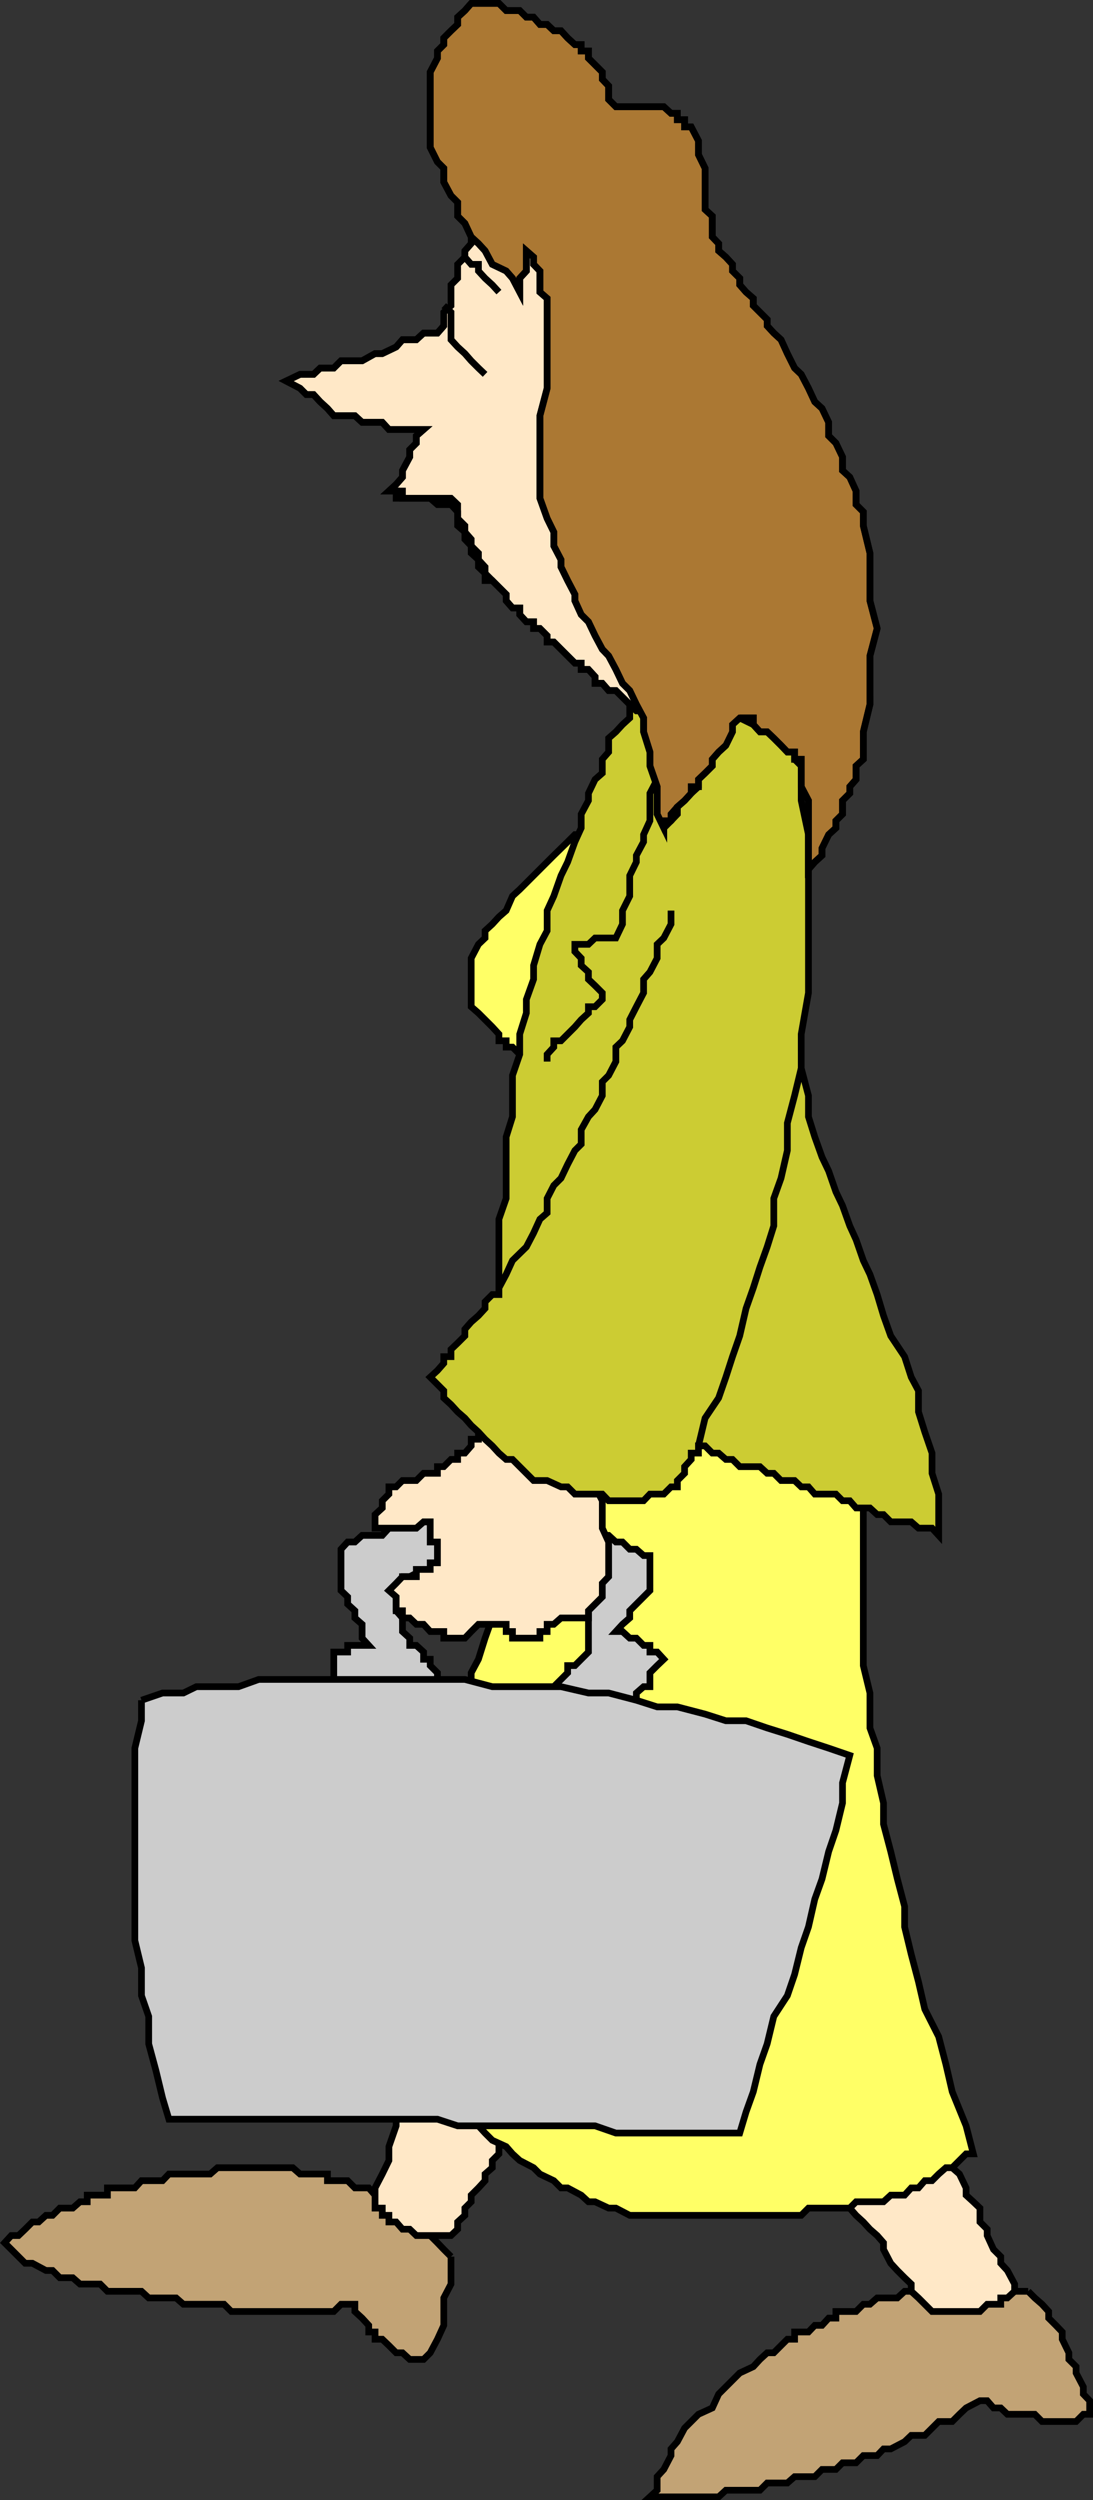
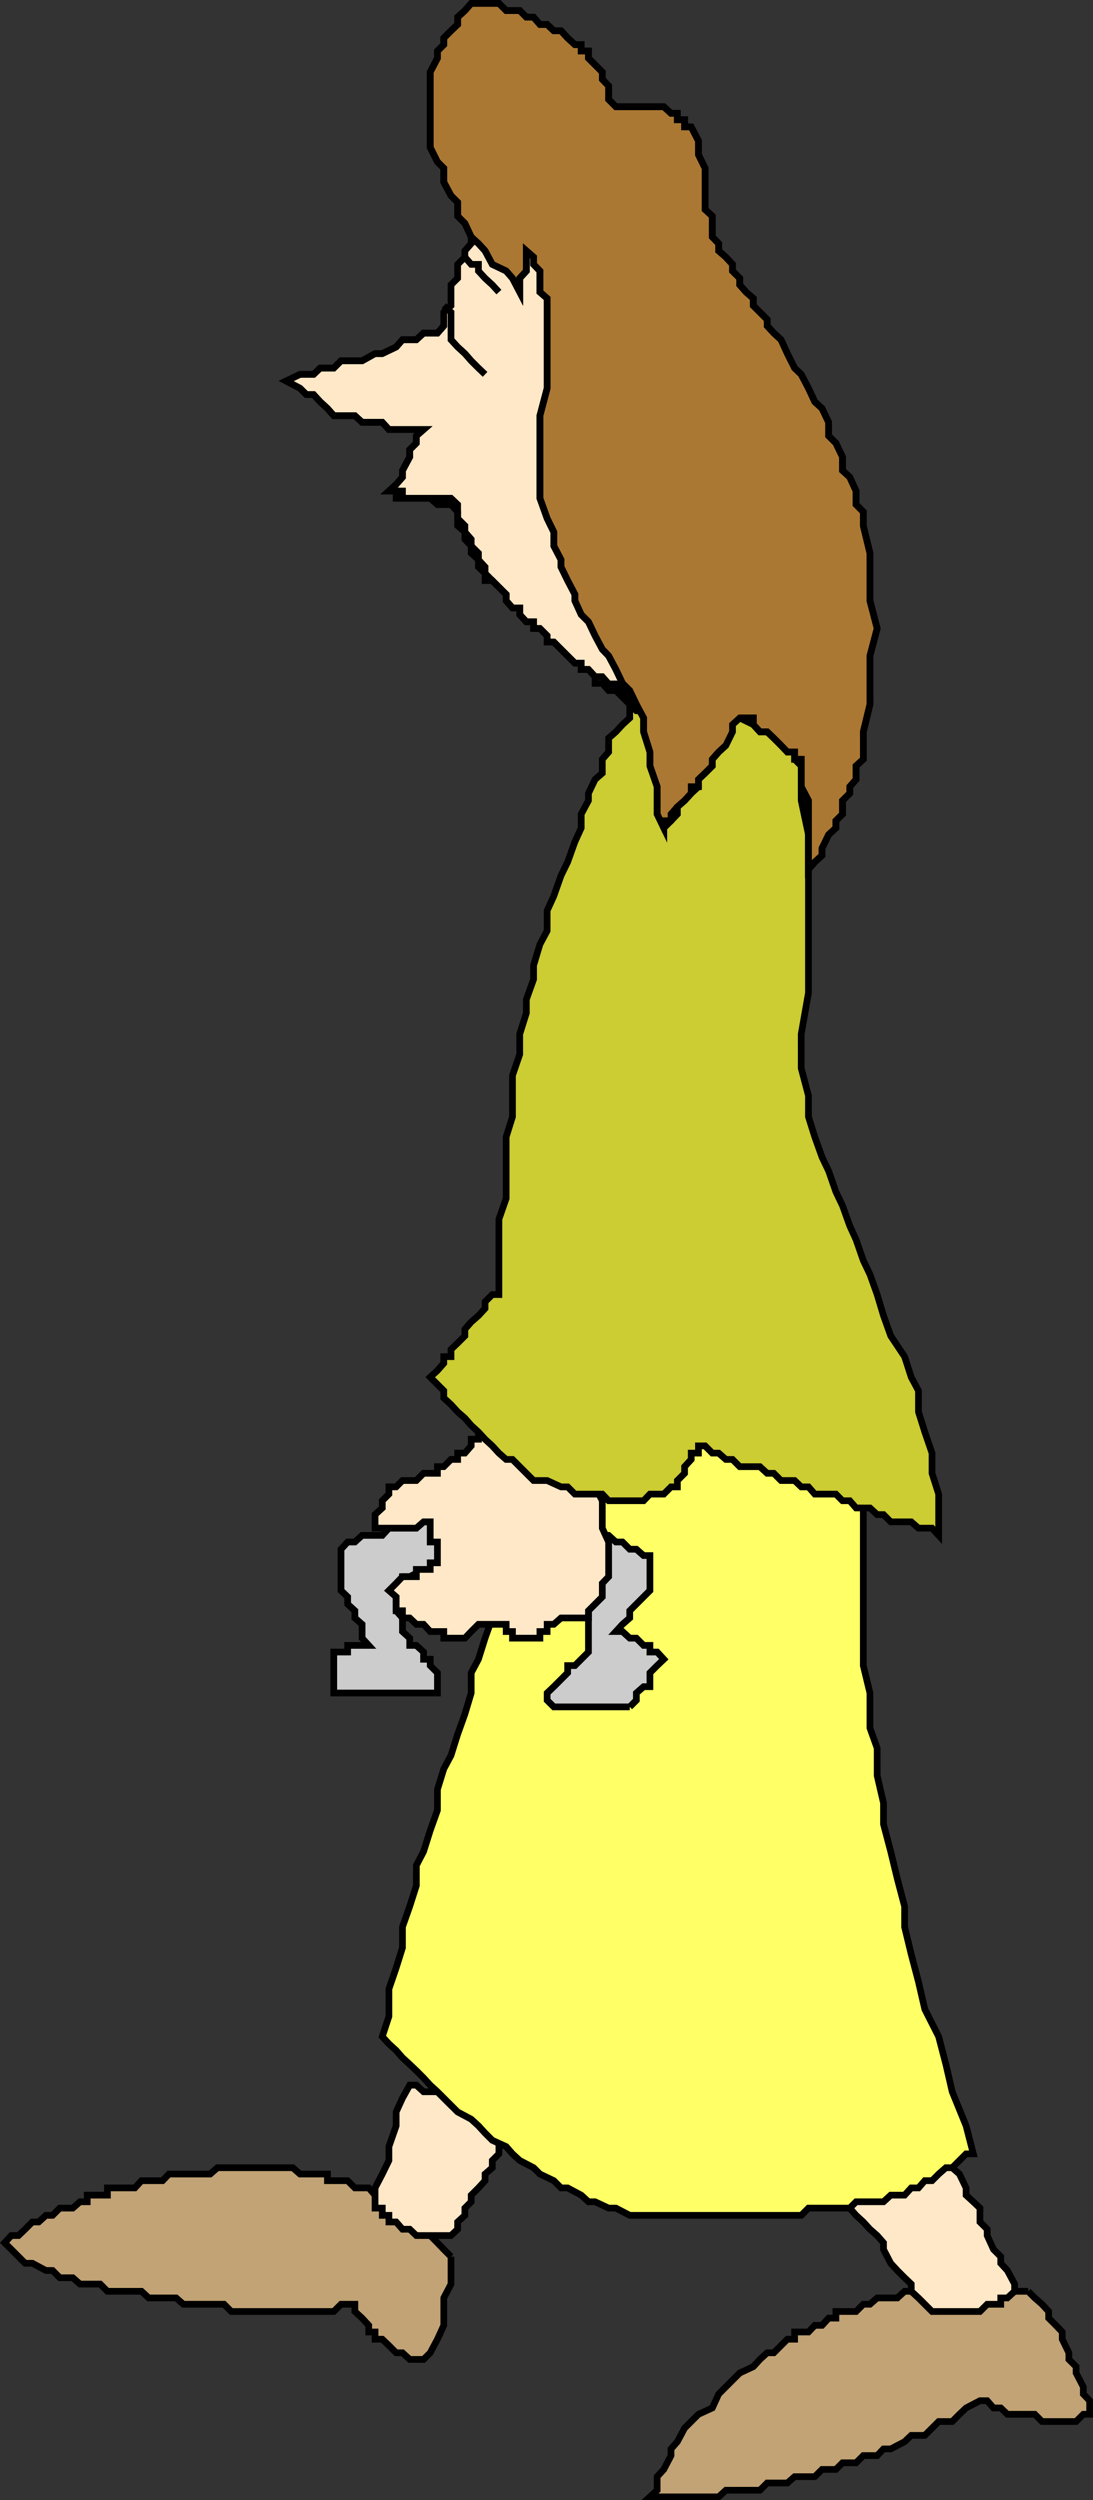
<svg xmlns="http://www.w3.org/2000/svg" width="362.65" height="829.523">
  <rect width="100%" height="100%" fill="#333333" stroke="none" />
  <path fill="#c2a375" stroke="#000" stroke-miterlimit="10" stroke-width="2.222" d="m341.14 760.209 2.2 2.203 2.402 2.097 2.199 2.403v2.199l2.398 2.398 2.102 2.2v2.402l2.2 4.5v2.2l2.398 2.398v2.101l2.402 4.602v2.398l2.098 2.2v4.5h-2.098l-2.402 2.402h-11.297l-2.403-2.403h-9.097l-2.203-2.097h-2.399l-2.101-2.403h-2.399l-4.601 2.403-2.2 2.097-2.398 2.403h-4.5l-2.2 2.199-2.402 2.398h-4.5l-2.199 2.102-4.601 2.398h-2.399l-2.101 2.2h-4.598l-2.402 2.402h-4.5l-2.2 2.2h-4.597l-2.403 2.398h-6.699l-2.398 2.101h-6.703l-2.399 2.399h-11.3l-2.4 2.203h-22.8l2.399-2.203v-4.5l2.203-2.399 2.398-4.601v-2.2l2.102-2.398 2.398-4.5 4.602-4.602 4.597-2.097 2.102-4.602 2.398-2.398 2.2-2.203 2.402-2.399 4.5-2.101 2.2-2.399 2.398-2.199h2.203l2.398-2.402 2.102-2.098h2.398v-2.402h4.602l2.097-2.2h2.403l2.199-2.398h2.398v-2.2h6.7l2.402-2.402h2.2l2.398-2.097h6.703l2.398-2.203h41m-191.5-11.5v9.101l-2.398 4.602v9.097l-2.102 4.602-2.398 4.5-2.203 2.2h-4.598l-2.402-2.2h-2.098l-2.402-2.402-2.2-2.098h-2.398v-2.402h-2.102v-2.2l-2.199-2.398-2.398-2.2v-2.402h-4.602l-2.398 2.403h-34l-2.403-2.403h-13.5l-2.398-2.097h-9.102l-2.398-2.203h-11.3l-2.4-2.399H26.54l-2.399-2.101h-4.3l-2.4-2.399h-2.198l-4.5-2.398H8.339l-2.199-2.203-2.398-2.399-2.203-2.199 2.203-2.402H6.14l2.2-2.098 2.402-2.402h2.097l2.403-2.2h2.199l2.398-2.398h4.301l2.399-2.102h2.402v-2.199h6.7v-2.398h9.1l2.2-2.403h7l2.098-2.199h13.703l2.398-2.101h25l2.399 2.101h9.101v2.2h6.7l2.402 2.402h4.597l2.102 2.398h2.398l2.2 2.2h2.402v2.101h2.098v2.398h2.402v2.2h2.2l2.398 2.402 2.203 2.098 2.398 2.402 2.102 2.2 2.398 2.398" />
  <path fill="#ffe8c7" stroke="#000" stroke-miterlimit="10" stroke-width="2.222" d="m313.84 712.209 2.1 4.601v2.399l2.4 2.101 2.199 4.602v2.398l2.402 2.2 2.2 2.101v4.598l2.398 2.402v2.098l2.101 4.601 2.399 2.399v2.203l2.203 2.398 2.398 4.5v2.399l-2.398 2.203h-2.203v2.097h-4.5l-2.399 2.403h-15.898l-4.5-4.5-2.403-2.203v-2.399l-2.199-2.101-2.398-2.399-2.203-2.398-2.399-4.602v-2.199l-2.101-2.402-2.399-2.098-2.2-2.402-2.401-2.2-2.098-2.398v-2.102l-2.402-2.199 2.402-2.398h4.5l2.2-2.403h2.398l2.101-2.199 2.399-2.101h4.601l2.2-2.399h4.5l2.402-2.199h2.199l2.398-2.402m-143.8-6.899-2.098 2.399v2.402l-2.402 2.098v2.402l-2.2 2.2v2.398l-2.398 2.101v2.2l-2.2 2.402-2.402 2.398v2.2l-2.097 2.101v2.398l-2.403 2.2v2.402l-2.199 2.098h-11.5l-2.2-2.098h-2.401l-2.098-2.402h-2.402v-2.2h-2.2v-2.398h-2.398v-6.7l2.398-4.6 2.2-4.5v-4.602l2.402-6.899v-4.601l2.098-4.598 2.402-4.3h2.2l2.398 2.198h4.601l4.5 4.5h4.602l2.097 2.2h4.602l2.398 2.402h2.2l2.402 2.2h2.098" />
  <path fill="#ff6" stroke="#000" stroke-miterlimit="10" stroke-width="2.222" d="m288.64 491.209-2.2 9.101v52.301l2.2 9.098v11.601l2.399 6.7v9.101l2.101 9.098v7l2.399 9.101 2.203 9.102 2.398 9.097v6.801l2.2 9.102 2.402 9.097 2.097 9.102 4.602 9.098 2.398 9.203 2.102 9.097 4.598 11.301 2.402 9.301h-2.402l-4.598 4.598h-2.102l-2.398 2.101-2.2 2.2h-2.402l-2.097 2.402h-2.403l-2.199 2.398h-4.601l-2.399 2.2h-9.101l-2.098 2.101h-13.7l-2.402 2.398h-56.898l-4.602-2.398h-2.398l-4.5-2.102h-2.2l-2.402-2.199-4.5-2.398h-2.199l-2.398-2.403-4.602-2.199-2.101-2.101-4.598-2.399-2.402-2.199-2.098-2.402-4.602-2.098-2.398-2.402-2.2-2.399-2.402-2.199-4.5-2.402-6.699-6.7-2.398-2.199-2.203-2.398-2.399-2.403-2.2-2.097-2.401-2.203-2.098-2.399-2.402-2.199-2.2-2.402 2.2-6.7v-9.097l2.402-7 2.098-6.703v-6.899l2.402-6.8 2.2-6.899v-6.7l2.398-4.6 2.203-7 2.398-6.7v-6.902l2.102-6.797 2.398-4.5 2.2-7 2.402-6.703 2.097-7v-6.7l2.403-4.5 2.199-7 2.398-6.699 2.2-7 2.402-6.699v-7l2.098-6.7 2.402-9.1 2.2-7v-6.7l2.398-9.102 2.101-7v-9.097l2.399-9.102 4.601 2.399h2.2l2.402 2.203h4.5l2.199 2.398h4.5l2.398 2.102h4.602l2.2 2.398h4.5l2.398 2.2h4.601l2.102 2.402h4.597l2.403 2.097h2.199l4.5 2.403h2.398l4.602 2.199h2.098l4.601 2.398h2.399l4.601 2.2h2.102l4.597 2.402 2.403 2.098h6.699l4.598 2.402 2.402 2.2h2.098l4.601 2.398" />
  <path fill="#ccc" stroke="#000" stroke-miterlimit="10" stroke-width="2.222" d="m208.94 566.31 2.2-2.199v-2.402l2.399-2.098h2.101v-4.602l2.399-2.398 2.203-2.102-2.203-2.398h-2.399v-2.2h-2.101l-2.399-2.402h-2.2l-2.401-2.199h-2.2l2.2-2.398 2.402-2.102v-2.398l2.2-2.203 4.5-4.5V516.11h-2.102l-2.399-2.102h-2.2l-2.401-2.398h-2.2l-2.398-2.2h-6.7l-2.402-2.402h-4.5l-2.199-2.097h-20.6l-2.2-2.403-2.398 2.403H140.54l-2.399 2.097h-9.101l-2.2 2.403h-6.699l-2.398 2.199h-2.403l-2.199 2.398v13.7l2.2 2.101v2.399l2.402 2.203v2.398l2.398 2.102v4.597l2.2 2.403h-7v2.199h-4.598v13.598h34.398v-6.7l-2.398-2.398v-2.102h-2.203v-2.398l-2.399-2.2h-2.2v-2.402l-2.401-2.199v-4.5l-2.098-2.398v-6.703l2.098-2.399v-2.199h2.402l4.598-2.402h22.8l2.2 2.402h16l2.203 2.2h7l2.097 2.398v2.101l2.403 2.399v15.902l-2.403 2.398-2.097 2.102h-2.403v2.398l-2.199 2.2-2.398 2.402-2.203 2.098v2.402l2.203 2.2h25.199" />
  <path fill="#ffe8c7" stroke="#000" stroke-miterlimit="10" stroke-width="2.222" d="m163.34 468.412-2.4 2.097v2.403l-2.198 2.199v2.398h-2.403v2.2l-2.097 2.402h-2.403v2.098h-2.199l-2.398 2.402h-2.102v2.2h-4.601l-2.399 2.398h-4.601l-2.098 2.101h-2.402v2.399l-2.2 2.203v2.398l-2.398 2.2v4.5h13.7l2.398-2.098h2.203v6.699h2.398v6.898h-2.398v2.2h-4.602v2.402h-4.601l-2.098 2.2-2.402 2.398 2.402 2.101v4.602h2.098v2.398h2.402l2.2 2.102h2.398l2.203 2.398h4.5v2.2h7l2.097-2.2 2.403-2.398h9.199v2.398h2.098v2.2h9.101v-2.2h2.399v-2.398h2.203l2.398-2.102h9.102v-2.398l2.199-2.203 2.398-2.399v-4.5l2.102-2.199v-11.5l-2.102-4.602v-9.097l-2.398-4.602v-4.5l-2.2-4.601-2.402-2.098h-4.5l-2.199-2.402h-2.398l-2.203-2.2h-2.399l-2.101-2.398h-4.598v-2.2h-2.402l-2.098-2.402h-2.402l-2.2-2.097" />
-   <path fill="#ff6" stroke="#000" stroke-miterlimit="10" stroke-width="2.222" d="m195.242 274.709-2.403 2.203h-2.097l-2.403 2.398-4.597 4.5-2.203 2.2-2.399 2.402-2.101 2.097-2.399 2.403-2.2 2.199-2.401 2.2-2.098 4.8-2.402 2.098-2.2 2.402-2.398 2.2v2.398l-2.2 2.101-2.402 4.602v16.097l2.403 2.102 4.597 4.598 2.2 2.402v2.2h2.402v2.1h2.098l2.402 2.4 2.2 2.398h2.398v2.203h4.5v2.398h2.203l2.398-9.398V336.11l2.2-11.2 2.402-9.202v-11.5l2.097-9.098 2.403-11.3v-9.102" />
  <path fill="#cc3" stroke="#000" stroke-miterlimit="10" stroke-width="2.222" d="m215.64 226.709-2.101 2.402-2.399 2.2-2.2 2.398v4.5l-2.401 2.203-2.2 2.398-2.398 2.102v4.597l-2.102 2.403v4.597l-2.398 2.102-2.2 4.598v2.402l-2.402 4.5v4.598l-2.097 4.601-2.403 6.7-2.199 4.5-2.398 6.8-2.203 4.801v6.7l-2.399 4.5-2.101 7v4.6l-2.399 6.7v4.5l-2.2 7v6.7l-2.401 7v13.698l-2.098 6.7v20.402l-2.402 6.898v25h-2.2l-2.398 2.403v2.199l-2.2 2.398-2.402 2.102-2.097 2.398v2.2l-2.403 2.402-2.199 2.098v2.402h-2.398v2.2l-2.102 2.398-2.398 2.203 4.5 4.5v2.398l2.398 2.2 2.2 2.402 2.402 2.097 2.097 2.403 2.403 2.199 2.199 2.398 2.398 2.2 2.2 2.402 2.402 2.098h2.098l7 7h4.5l4.601 2.101h2.2l2.402 2.399h9.097l2.102 2.203h11.598l2.101-2.203h4.602l2.398-2.399h2.102v-2.101l2.398-2.399v-2.199l2.2-2.402v-2.098h2.402v-2.402h2.199l2.398 2.402h2.102l2.398 2.098h2.2l2.402 2.402h6.7l2.398 2.2h2.203l2.398 2.398h4.5l2.2 2.101h2.402l2.097 2.399h7l2.2 2.203h2.402l2.098 2.398h4.601l2.399 2.2h2.101l2.399 2.402h6.8l2.403 2.097h4.5l2.199 2.403v-13.703l-2.2-6.899v-6.699l-2.402-7-2.097-6.7v-7l-2.403-4.5-2.199-6.8-4.601-6.902-2.399-6.7-2.101-7-2.399-6.699-2.2-4.601-2.401-6.899-2.098-4.601-2.402-6.7-2.2-4.597-2.398-6.903-2.2-4.597-2.402-6.703-2.097-6.7v-7l-2.403-9.097V343.11l2.403-13.7v-52.5l-2.403-11.3v-11.5l-2.199-2.2v-2.402l-2.398-2.199-2.102-2.398-2.398-2.102-4.602-2.398h-2.2l-4.5-2.203-2.401-2.399-4.598-2.101h-2.102l-4.597-2.399-4.602-2.199h-2.398l-4.5-2.402h-4.602" />
-   <path fill="none" stroke="#000" stroke-miterlimit="10" stroke-width="2.222" d="M222.64 302.111v4.5l-2.398 4.598-2.203 2.101v4.602l-2.399 4.597-2.101 2.403v4.5l-2.399 4.597-2.2 4.301v2.399l-2.401 4.601-2.2 2.102v4.797l-2.398 4.601-2.102 2.102v4.597l-2.398 4.602-2.2 2.398-2.402 4.301v4.801l-2.097 2.098-2.403 4.601-2.199 4.602-2.398 2.398-2.203 4.301v4.8l-2.399 2.098-2.101 4.602-2.399 4.598-4.601 4.5-2.098 4.601-2.402 4.5m100.301-72.898-2.2 9.097-2.398 9.102v9.098l-2.102 9.203-2.398 6.699v9.098l-2.203 7-2.399 6.703-2.2 6.898-2.401 6.801-2.098 9.098-2.402 6.902-2.2 6.8-2.398 6.9-4.5 6.698-2.2 9.2m-13.702-227.797v6.699l-2.399 4.598v9.101l-2.101 4.602v2.398l-2.399 4.5v2.2l-2.2 4.5v6.8l-2.401 4.801v4.5l-2.2 4.598h-6.898l-2.2 2.101h-4.5v2.399l2.098 2.203v2.398l2.403 2.2v2.402l2.199 2.097 2.398 2.403v2.199l-2.398 2.398h-2.2v2.102l-2.402 2.2-2.097 2.398-4.602 4.601h-2.398v2.102l-2.203 2.398v2.399" />
  <path fill="#ffe8c7" stroke="#000" stroke-miterlimit="10" stroke-width="2.222" d="m160.94 71.709-2.198 2.402v2.398l-2.403 2.102v2.2l-2.097 2.398v2.101l-2.403 2.399v4.601l-2.199 2.2v6.902l-2.398 2.199v4.5l-2.102 2.398h-4.601l-2.399 2.2h-4.601l-2.098 2.402-4.602 2.2h-2.398l-4.3 2.398h-7l-2.4 2.402h-4.5l-2.202 2.098h-4.5l-4.598 2.203 4.598 2.398 2.101 2.102h2.399l2.203 2.398 2.398 2.2 2.102 2.402h7l2.398 2.199h6.7l2.199 2.398h11.5l-2.399 2.102v2.398l-2.2 2.2v2.402l-2.401 4.5v2.2l-2.098 2.398-2.402 2.203h4.5v2.398h9.203l2.398 2.102h4.5l2.2 2.398v4.602l2.402 2.097v2.403l2.097 2.199v2.398l2.403 2.2v2.402l2.199 2.098v2.402h2.398l2.2 2.2 2.402 2.398v2.101l2.098 2.399h2.402v2.203l2.2 2.398h2.398v2.2h2.101l2.399 2.402v2.097h2.203l2.398 2.403 2.2 2.199 2.402 2.398h2.097v2.102h2.403l2.199 2.398v2.2h2.398l2.102 2.402h2.398l2.2 2.2 2.402 2.398 2.2 2.101h2.398l2.101 2.399h2.399l4.601 4.601h2.102l-2.102-9.101-2.398-11.598-2.203-9.102-2.399-9.097-2.101-11.301-4.598-9.102v-11.5l-4.602-9.097-2.398-9.203-2.102-11.2-2.398-9.199-2.2-11.199-2.402-9.402-2.097-11.297-2.403-9.102-2.199-9.101V80.81h-4.601v-2.199h-4.5l-2.399-2.102h-2.2l-2.401-2.398h-4.5l-2.2-2.402h-2.398" />
-   <path fill="none" stroke="#000" stroke-miterlimit="10" stroke-width="2.222" d="m147.242 108.111-2.102 2.398h-4.601l-2.399 2.2h-4.601l-2.098 2.402-4.602 2.2h-2.398l-4.3 2.398h-7l-2.4 2.402h-4.5l-2.202 2.098h-4.5l-4.598 2.203 4.598 2.398 2.101 2.102h2.399l2.203 2.398 2.398 2.2 2.102 2.402h7l2.398 2.199h6.7l2.199 2.398h11.5l-2.399 2.102v2.398l-2.2 2.2v2.402l-2.401 4.5v2.2l-2.098 2.398-2.402 2.203h2.402v2.398h18.2l2.198 2.102v4.597l2.403 2.403v2.097l2.097 2.403v2.199l2.403 2.398v2.2l2.199 2.402v2.098l2.398 2.402 2.2 2.2 2.402 2.398v2.101l2.098 2.399h2.402v2.203l2.2 2.398h2.398v2.2h2.101l2.399 2.402v2.097h2.203l2.398 2.403 2.2 2.199 2.402 2.398h2.097v2.102h2.403l2.199 2.398v2.2h2.398l2.102 2.402h2.398l2.2 2.2 2.402 2.398 2.2 2.101h2.398l2.101 2.399h2.399l4.601 4.601h2.102l-2.102-9.101-2.398-11.598-2.203-9.102-2.399-9.097-2.101-11.301-4.598-9.102v-11.5l-4.602-9.097-2.398-9.203-2.102-11.2-2.398-9.199-2.2-11.199-2.402-9.402-2.097-11.297-2.403-9.102-2.199-9.101V80.81h-4.601v-2.199h-4.5l-2.399-2.102h-2.2l-2.401-2.398h-4.5l-2.2-2.402h-2.398" />
+   <path fill="none" stroke="#000" stroke-miterlimit="10" stroke-width="2.222" d="m147.242 108.111-2.102 2.398h-4.601l-2.399 2.2h-4.601l-2.098 2.402-4.602 2.2h-2.398l-4.3 2.398h-7l-2.4 2.402h-4.5l-2.202 2.098h-4.5l-4.598 2.203 4.598 2.398 2.101 2.102h2.399l2.203 2.398 2.398 2.2 2.102 2.402h7l2.398 2.199h6.7l2.199 2.398h11.5l-2.399 2.102v2.398l-2.2 2.2v2.402l-2.401 4.5v2.2l-2.098 2.398-2.402 2.203h2.402v2.398h18.2l2.198 2.102v4.597l2.403 2.403v2.097l2.097 2.403v2.199l2.403 2.398v2.2l2.199 2.402v2.098l2.398 2.402 2.2 2.2 2.402 2.398v2.101l2.098 2.399h2.402v2.203l2.2 2.398h2.398v2.2h2.101l2.399 2.402v2.097h2.203l2.398 2.403 2.2 2.199 2.402 2.398h2.097v2.102h2.403l2.199 2.398h2.398l2.102 2.402h2.398l2.2 2.2 2.402 2.398 2.2 2.101h2.398l2.101 2.399h2.399l4.601 4.601h2.102l-2.102-9.101-2.398-11.598-2.203-9.102-2.399-9.097-2.101-11.301-4.598-9.102v-11.5l-4.602-9.097-2.398-9.203-2.102-11.2-2.398-9.199-2.2-11.199-2.402-9.402-2.097-11.297-2.403-9.102-2.199-9.101V80.81h-4.601v-2.199h-4.5l-2.399-2.102h-2.2l-2.401-2.398h-4.5l-2.2-2.402h-2.398" />
  <path fill="none" stroke="#000" stroke-miterlimit="10" stroke-width="2.222" d="m147.242 101.412 2.398 2.199v9.098l2.2 2.402 2.402 2.2 2.097 2.398 2.403 2.402 2.199 2.098m-6.699-41v2.101l2.097 2.399h2.403v2.203l2.199 2.398 2.398 2.2 2.2 2.402" />
  <path fill="#ab7833" stroke="#000" stroke-miterlimit="10" stroke-width="2.222" d="m156.34 1.111-2.098 2.398-2.403 2.2V8.11l-2.199 2.098-2.398 2.402v2.2l-2.102 2.1v2.4l-2.398 4.6v25l2.398 4.798 2.102 2.101v4.602l2.398 4.5 2.2 2.199v4.598l2.402 2.402 2.097 4.5 2.403 2.2 2.199 2.398 2.398 4.5 4.602 2.203 2.098 2.398 2.402 4.602V92.31l2.2-2.398v-6.703l2.398 2.101v2.399l2.101 2.203v7l2.399 2.097v29.801l-2.399 9.102v27.398l2.399 6.7 2.203 4.5v4.601l2.398 4.598v2.402l2.2 4.5 2.402 4.598v2.101l2.097 4.602 2.403 2.398 2.199 4.602 2.398 4.5 2.102 2.199 2.398 4.5 2.2 4.598 2.402 2.402 2.2 4.598 2.398 4.5v4.601l2.101 6.7v4.601l2.399 6.898v9.102l2.203 4.598 2.398-2.399v-2.199l2.102-2.402 2.398-2.098 2.2-2.402 2.402-2.2v-2.398l2.199-2.102 2.398-2.398v-2.2l2.102-2.402 2.398-2.199 2.2-4.5v-2.398l2.402-2.203h4.5v2.203l2.2 2.398h2.398l2.203 2.102 2.398 2.398 2.102 2.2h2.398v2.402h2.2v9.097l2.402 4.602v22.8l2.097-2.402 2.403-2.199v-2.398l2.199-4.5 2.398-2.203v-2.399l2.2-2.199v-4.5l2.402-2.402v-2.2l2.098-2.398v-4.5l2.402-2.2v-9.1l2.2-9.102V217.61l2.398-9.102-2.399-9.199v-15.8l-2.2-9.098v-4.602l-2.401-2.398v-4.5l-2.098-4.602-2.402-2.199v-4.5l-2.2-4.602-2.398-2.398v-4.5l-2.2-4.602-2.402-2.199-2.097-4.5-2.403-4.601-2.199-2.098-2.398-4.8-2.102-4.602-2.398-2.2-2.203-2.398v-2.102l-4.598-4.597v-2.403l-2.402-2.097-2.098-2.403V92.31l-2.402-2.398v-2.203l-2.2-2.399-2.398-2.101V80.81l-2.102-2.199v-6.902l-2.398-2.2V55.81l-2.2-4.5v-4.6l-2.402-4.598h-2.199V39.71h-2.398v-2.1h-2.102l-2.398-2.2h-15.903l-2.398-2.402v-4.5l-2.102-2.199v-2.398l-2.398-2.403-2.2-2.199v-2.398h-2.402V14.81h-2.097l-2.403-2.199-2.199-2.402h-2.398l-2.203-2.098h-2.399l-2.101-2.402h-2.399l-2.2-2.2h-4.5l-2.401-2.398h-9.2" />
  <path fill="none" stroke="#000" stroke-miterlimit="10" stroke-width="2.222" d="M245.44 238.209h4.5v2.203l2.2 2.398h2.399l2.203 2.102 2.398 2.398 2.102 2.2h2.398v2.402h2.2v9.097l2.402 4.602v22.8l2.097-2.402 2.403-2.199v-2.398l2.199-4.5 2.398-2.203v-2.399l2.2-2.199v-4.5l2.402-2.402v-2.2l2.098-2.398v-4.5l2.402-2.2v-9.1l2.2-9.102V217.61l2.398-9.102-2.399-9.199v-15.8l-2.2-9.098v-4.602l-2.401-2.398v-4.5l-2.098-4.602-2.402-2.199v-4.5l-2.2-4.602-2.398-2.398v-4.5l-2.2-4.602-2.402-2.199-2.097-4.5-2.403-4.601-2.199-2.098-2.398-4.8-2.102-4.602-2.398-2.2-2.203-2.398v-2.102l-4.598-4.597v-2.403l-2.402-2.097-2.098-2.403V92.31l-2.402-2.398v-2.203l-2.2-2.399-2.398-2.101V80.81l-2.102-2.199v-6.902l-2.398-2.2V55.81l-2.2-4.5v-4.6l-2.402-4.598h-2.199V39.71h-2.398v-2.1h-2.102l-2.398-2.2h-15.903l-2.398-2.402v-4.5l-2.102-2.199v-2.398l-2.398-2.403-2.2-2.199v-2.398h-2.402V14.81h-2.097l-2.403-2.199-2.199-2.402h-2.398l-2.203-2.098h-2.399l-2.101-2.402h-2.399l-2.2-2.2h-4.5l-2.401-2.398h-9.2l-2.097 2.398-2.403 2.2V8.11l-2.199 2.098-2.398 2.402v2.2l-2.102 2.1v2.4l-2.398 4.6v25l2.398 4.798 2.102 2.101v4.602l2.398 4.5 2.2 2.199v4.598l2.402 2.402 2.097 4.5 2.403 2.2 2.199 2.398 2.398 4.5 4.602 2.203 2.098 2.398 2.402 4.602V92.31l2.2-2.398v-6.703l2.398 2.101v2.399l2.101 2.203v7l2.399 2.097v29.801l-2.399 9.102v27.398l2.399 6.7 2.203 4.5v4.601l2.398 4.598v2.402l2.2 4.5 2.402 4.598v2.101l2.097 4.602 2.403 2.398 2.199 4.602 2.398 4.5 2.102 2.199 2.398 4.5 2.2 4.598 2.402 2.402 2.2 4.598 2.398 4.5v4.601l2.101 6.7v4.601l2.399 6.898v9.102l2.203 4.598v-2.399h2.398l2.102-2.199v-2.402l2.398-2.098 2.2-2.402v-2.2h2.402v-2.398l2.199-2.102 2.398-2.398v-2.2l2.102-2.402 2.398-2.199" />
-   <path fill="#ccc" stroke="#000" stroke-miterlimit="10" stroke-width="2.222" d="m46.94 564.111 7-2.402h6.9l4.3-2.098h14l6.7-2.402h68.402l9.097 2.402h22.801l9.102 2.098h6.699l9.2 2.402 6.898 2.2h6.703l9.199 2.398 6.898 2.203h6.7l7 2.398 6.703 2.102 7 2.398 6.699 2.2 7 2.402-2.402 9.097v6.7l-2.2 9.101-2.398 7-2.2 9.102-2.402 6.699-2.097 9.2-2.403 6.898-2.199 8.902-2.398 7-4.5 6.898-2.203 9.102-2.399 6.8-2.2 9.098-2.401 6.7-2.098 7h-41.102l-6.898-2.399h-45.602l-6.699-2.199h-89.1l-2.098-7-2.2-9.102-2.402-8.898v-9.102l-2.398-6.898v-9.2l-2.2-9.1v-63.802l2.2-9.097v-6.801" />
</svg>